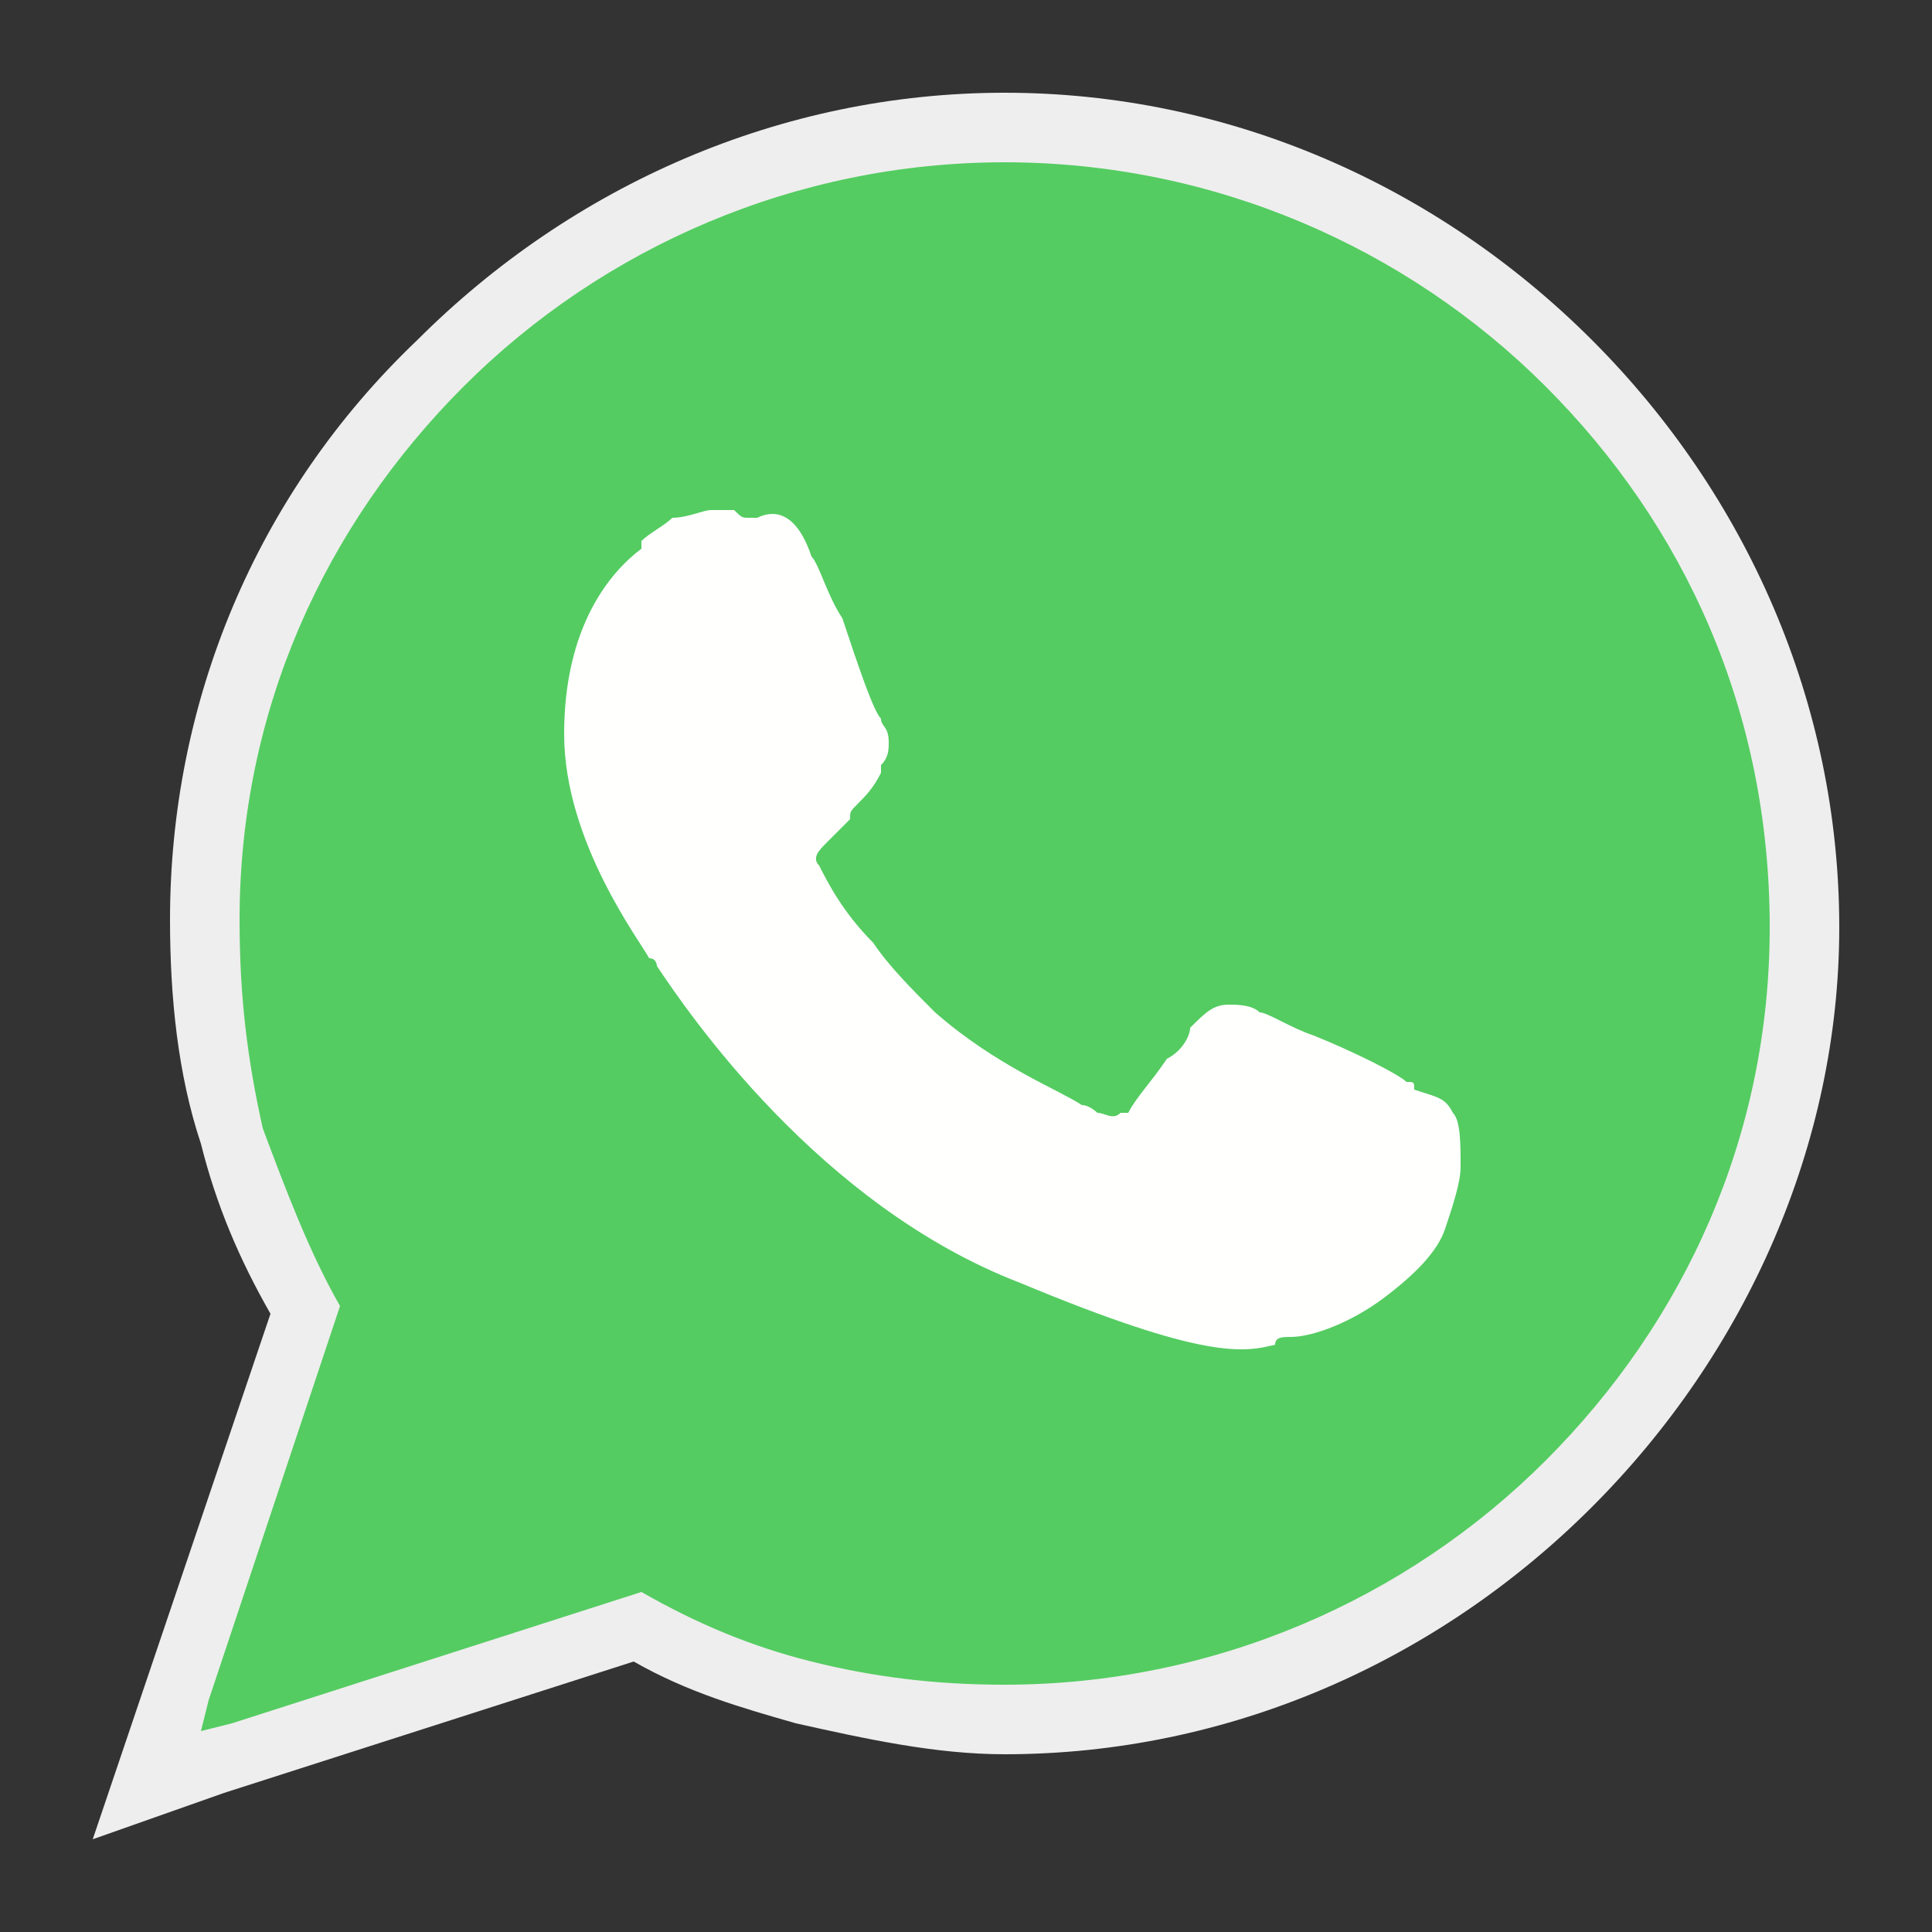
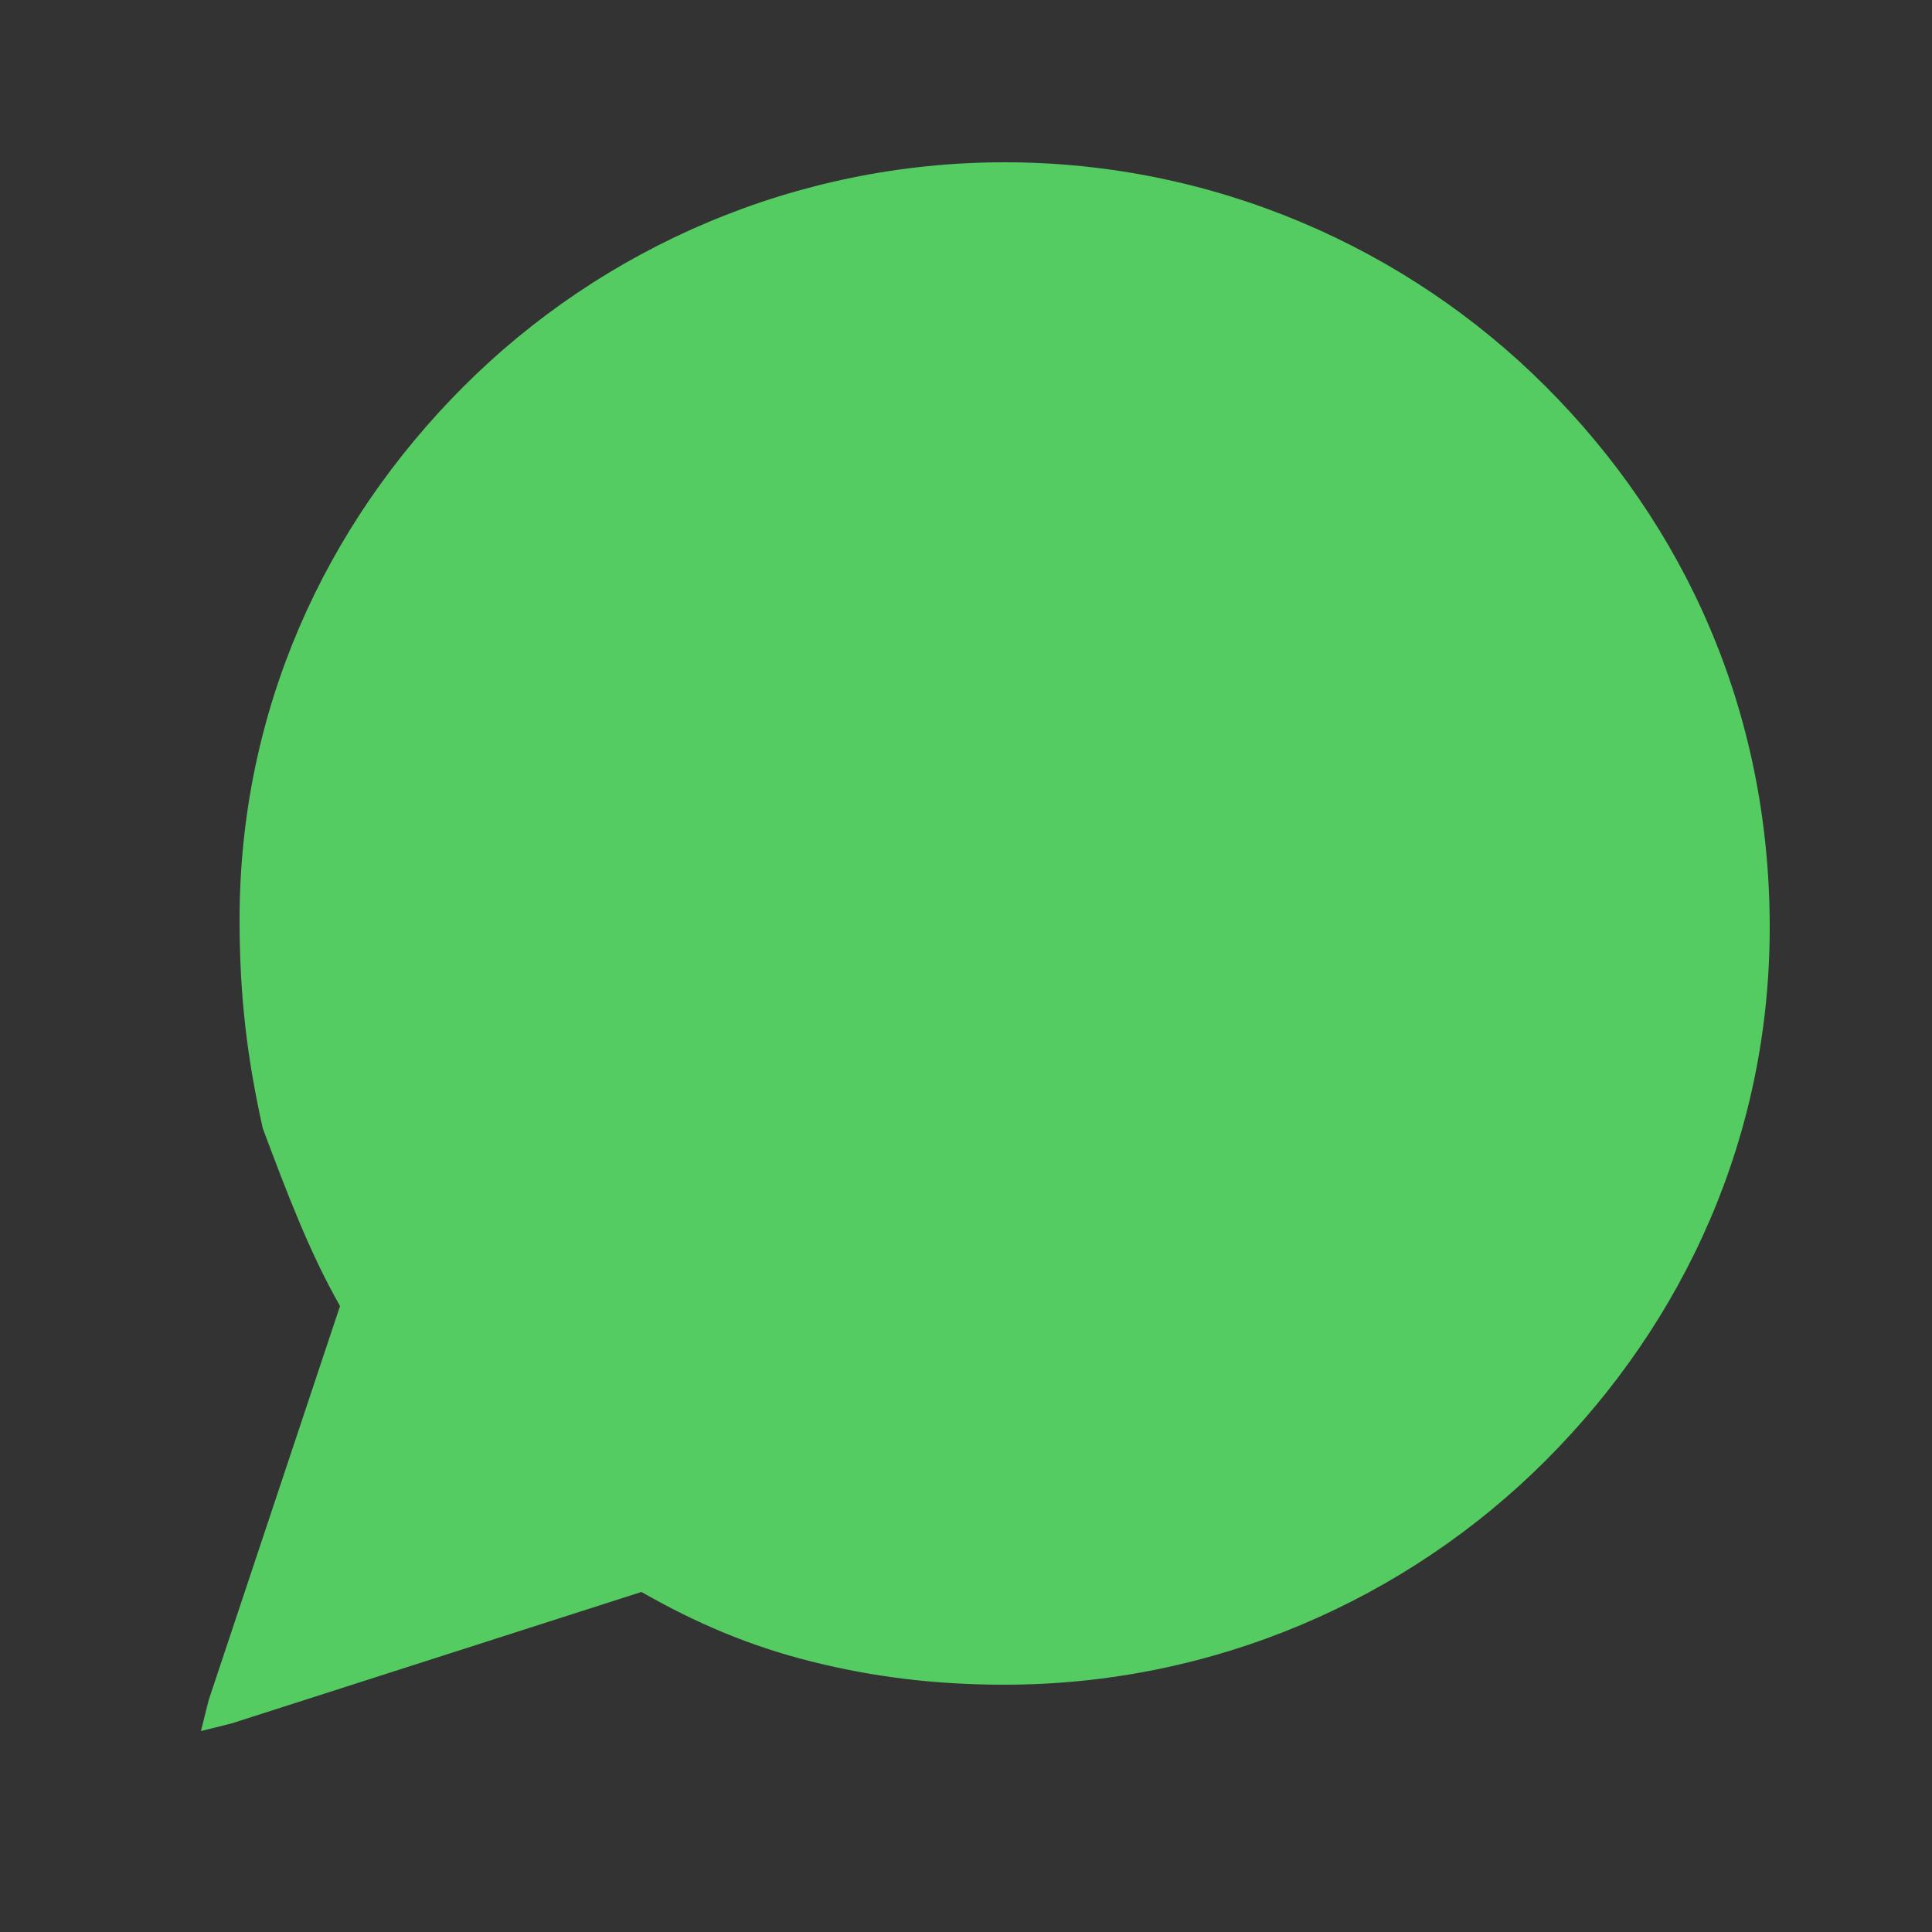
<svg xmlns="http://www.w3.org/2000/svg" xml:space="preserve" width="250px" height="250px" style="shape-rendering:geometricPrecision; text-rendering:geometricPrecision; image-rendering:optimizeQuality; fill-rule:evenodd; clip-rule:evenodd" viewBox="0 0 250 250">
  <rect x="0" y="0" width="250" height="250" fill="#333333" stroke="none" />
  <defs>
    <style type="text/css">  .fil1 {fill:#54CC61} .fil0 {fill:#EEEEEE} .fil2 {fill:#FFFFFE}  </style>
  </defs>
  <g id="Слой_x0020_1">
    <g id="Layer_x0020_1">
      <g id="_316006000">
-         <path id="_316005568" class="fil0" d="M82 215l-53 17 -17 6 23 -68c-4,-7 -7,-14 -9,-22 -3,-9 -4,-19 -4,-29 0,-28 11,-55 32,-75 20,-20 47,-32 76,-32 29,0 56,12 76,32 20,20 32,47 32,76 0,28 -12,55 -32,75 -20,20 -47,32 -76,32 -9,0 -18,-2 -27,-4 -7,-2 -14,-4 -21,-8l0 0z" />
-         <path id="_316005808" class="fil1" d="M229 120c0,-28 -11,-52 -29,-70 -18,-18 -43,-29 -70,-29 -27,0 -52,11 -70,29 -18,18 -29,42 -29,69 0,10 1,18 3,27 3,8 6,16 10,23l-17 51 -1 4 4 -1 53 -17c7,4 14,7 22,9 8,2 16,3 25,3 27,0 52,-11 70,-29 18,-18 29,-42 29,-69l0 0z" />
-         <path id="_316006024" class="fil2" d="M114 93c-1,-1 -3,-7 -5,-13 -2,-3 -3,-7 -4,-8 -2,-6 -5,-6 -7,-5 0,0 -1,0 -1,0 -1,0 -1,0 -2,-1 -1,0 -2,0 -3,0 -1,0 -3,1 -5,1 -1,1 -3,2 -4,3 0,1 0,1 0,1 -4,3 -10,10 -10,24 0,14 10,27 11,29l0 0 0 0 0 0c1,0 1,1 1,1 4,6 21,31 47,41 24,10 29,9 33,8 0,-1 1,-1 2,-1 3,0 8,-2 12,-5 4,-3 7,-6 8,-9 1,-3 2,-6 2,-8 0,-3 0,-6 -1,-7l0 0c-1,-2 -2,-2 -5,-3 0,-1 0,-1 -1,-1l0 0c-1,-1 -7,-4 -12,-6 -3,-1 -6,-3 -7,-3 -1,-1 -3,-1 -4,-1 -2,0 -3,1 -5,3l0 0c0,1 -1,3 -3,4 -2,3 -4,5 -5,7l0 0c-1,0 -1,0 -1,0 -1,1 -2,0 -3,0 0,0 -1,-1 -2,-1 -3,-2 -11,-5 -19,-12 -3,-3 -6,-6 -8,-9 -4,-4 -6,-8 -7,-10 -1,-1 0,-2 1,-3l0 0c1,-1 2,-2 3,-3 0,-1 0,-1 1,-2l0 0c1,-1 2,-2 3,-4 0,0 0,0 0,-1l0 0c1,-1 1,-2 1,-3 0,-2 -1,-2 -1,-3l0 0 0 0z" />
+         <path id="_316005808" class="fil1" d="M229 120c0,-28 -11,-52 -29,-70 -18,-18 -43,-29 -70,-29 -27,0 -52,11 -70,29 -18,18 -29,42 -29,69 0,10 1,18 3,27 3,8 6,16 10,23l-17 51 -1 4 4 -1 53 -17c7,4 14,7 22,9 8,2 16,3 25,3 27,0 52,-11 70,-29 18,-18 29,-42 29,-69z" />
      </g>
    </g>
  </g>
</svg>